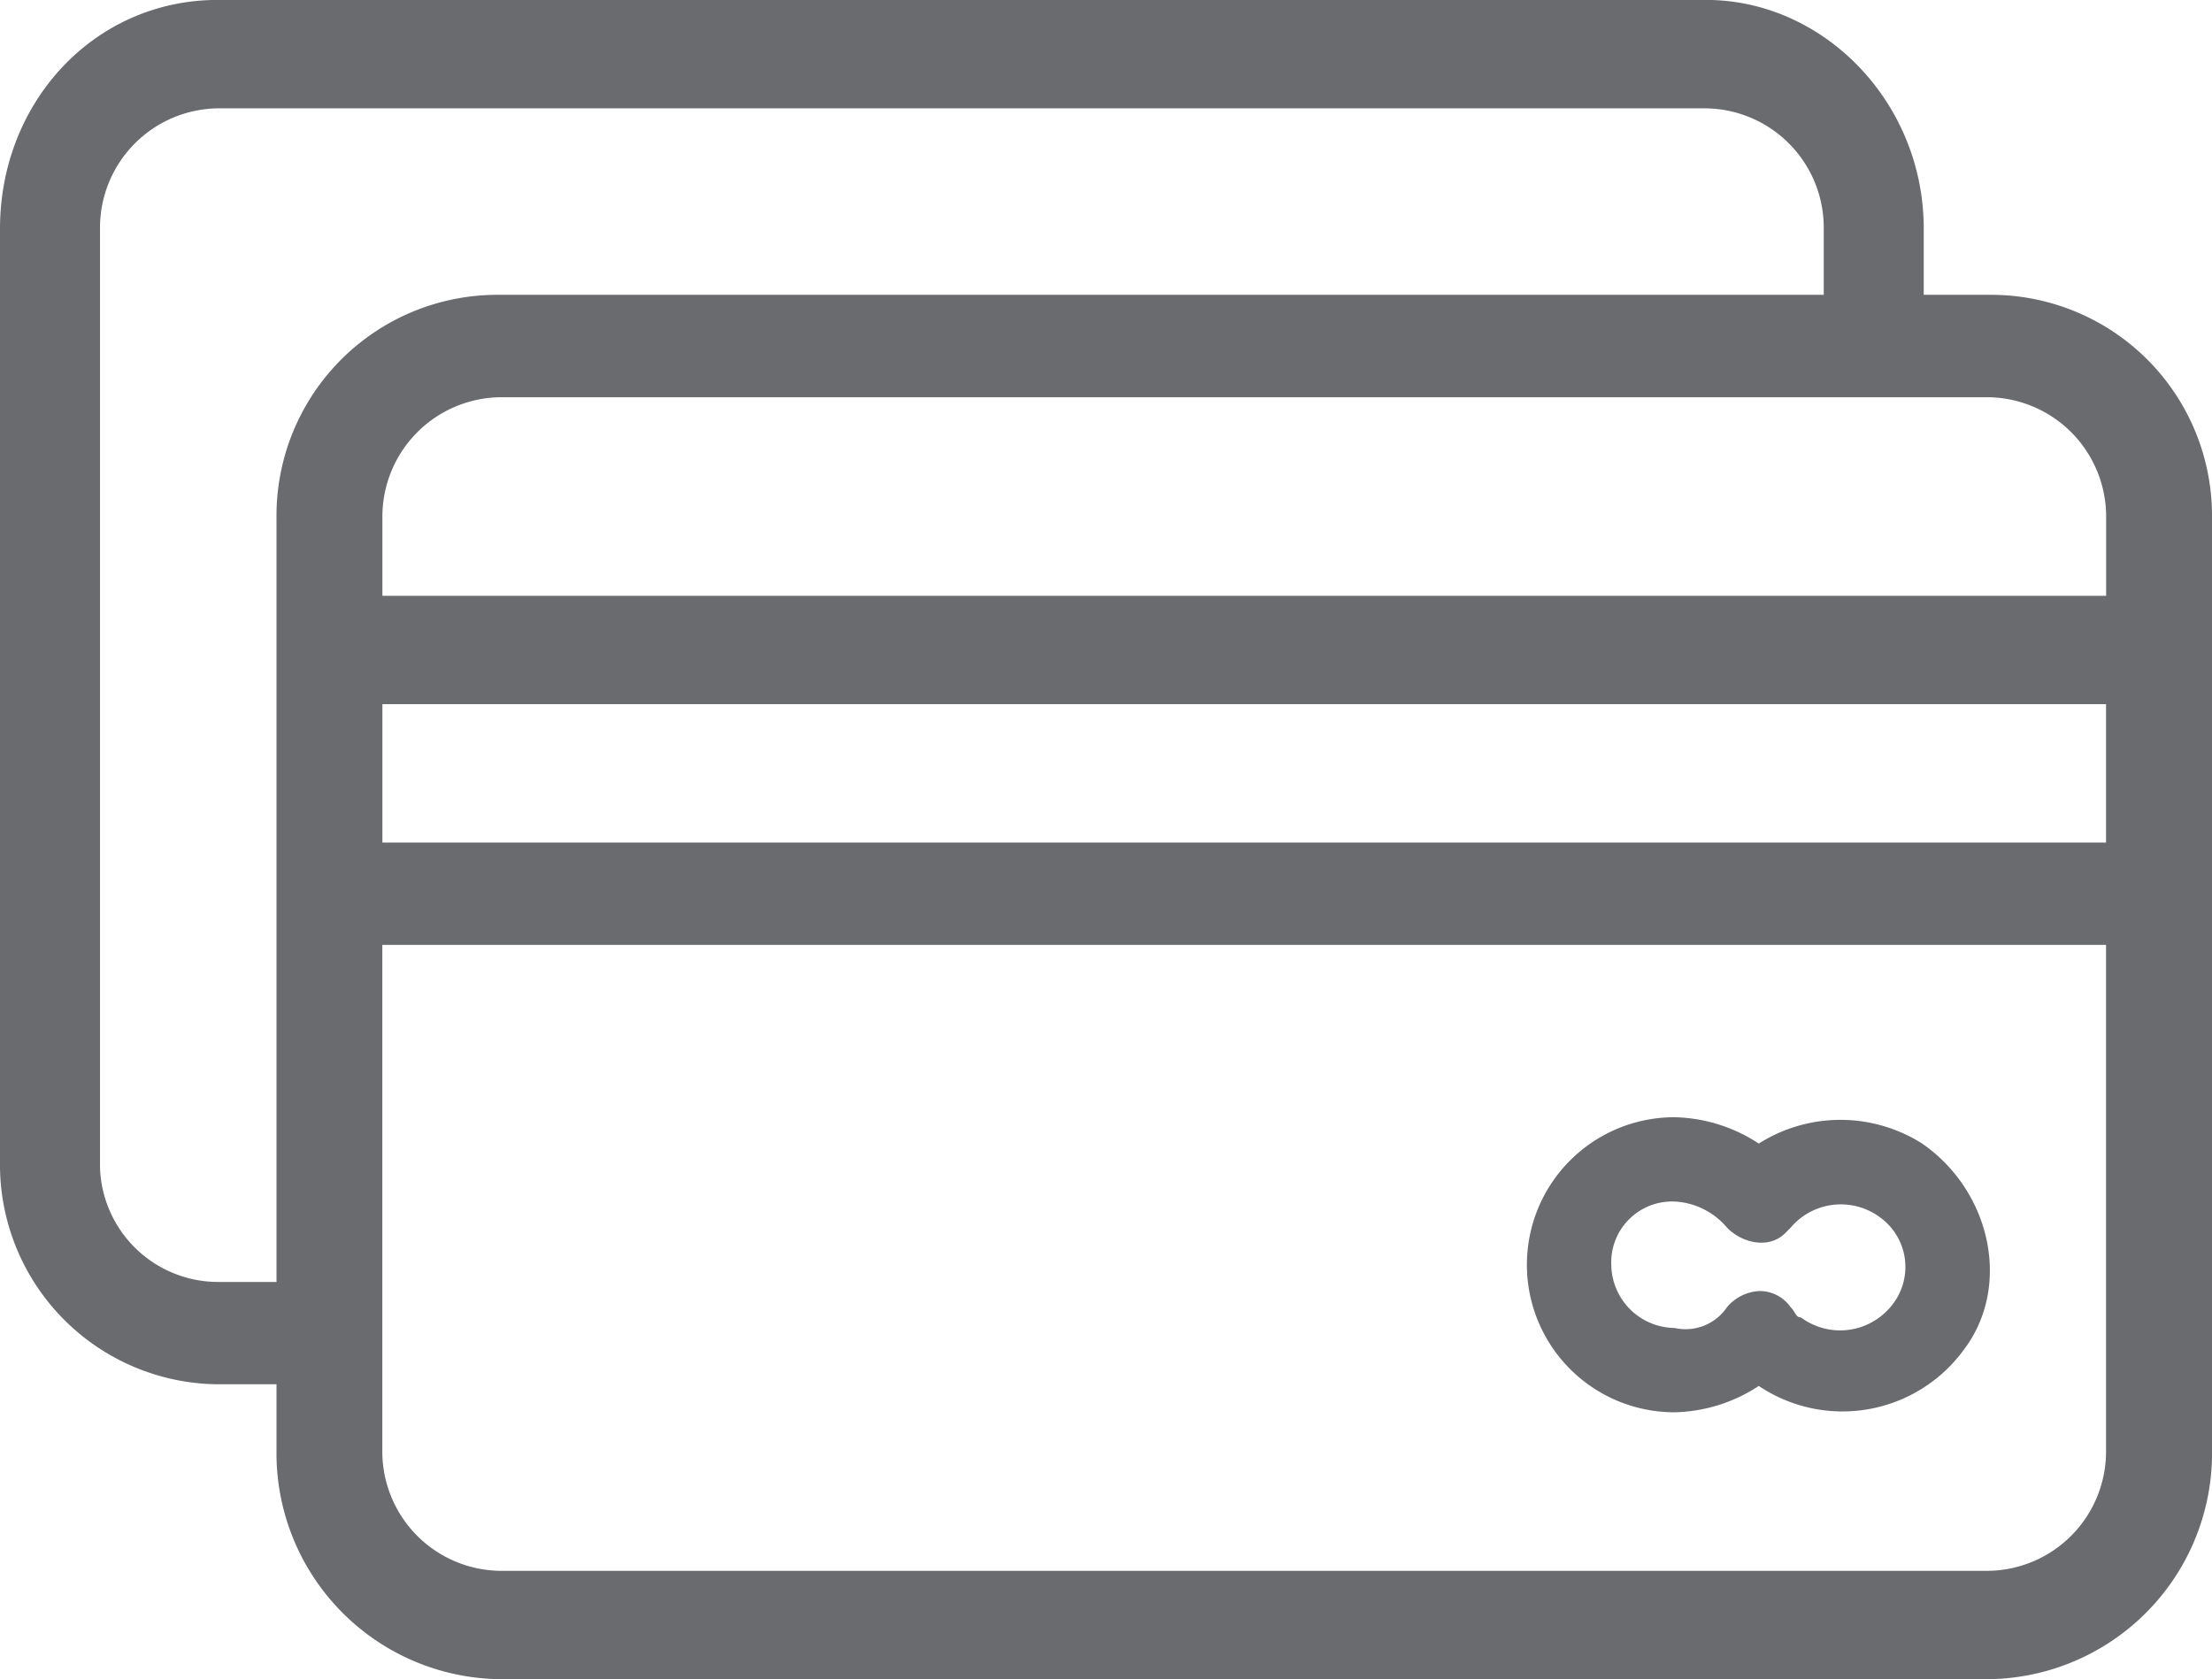
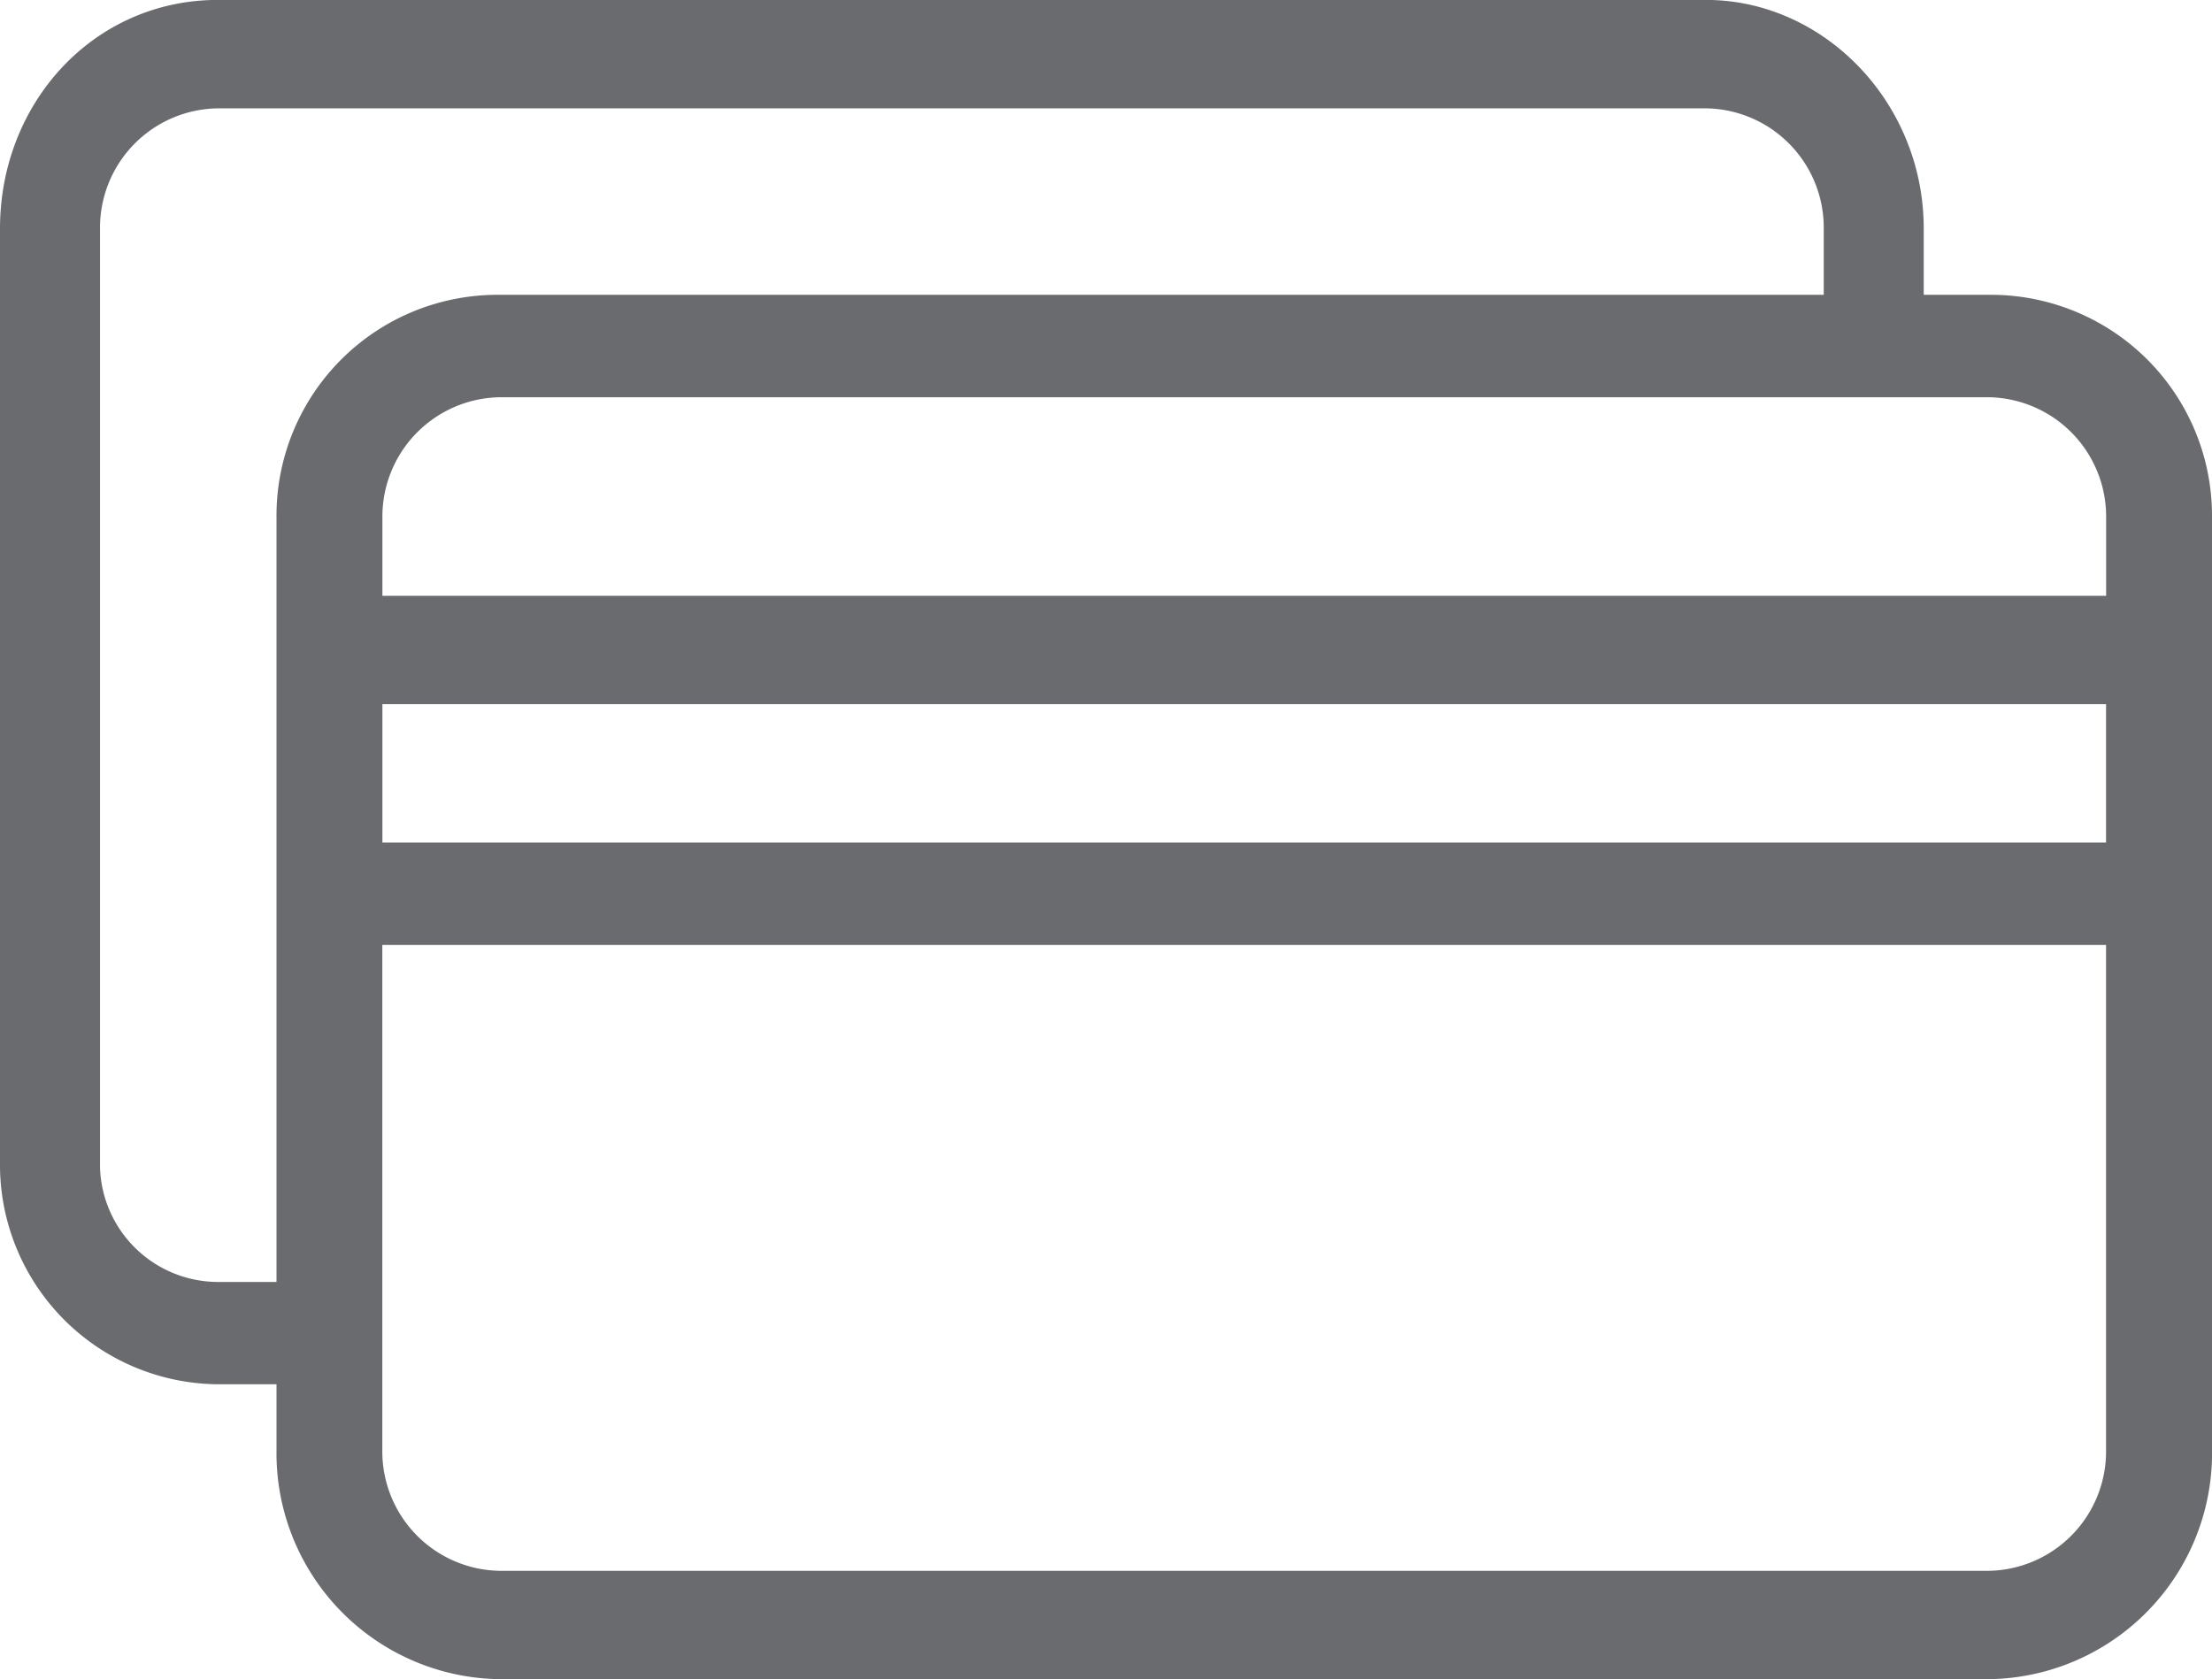
<svg xmlns="http://www.w3.org/2000/svg" id="make-a-payment-new" width="159.017" height="120.738" viewBox="0 0 159.017 120.738">
  <g id="Group_1446" data-name="Group 1446">
    <g id="Group_1445" data-name="Group 1445">
      <path id="Path_1224" data-name="Path 1224" d="M165.017,58.8V48.417A15.884,15.884,0,0,0,148.946,32.4h-4.652v-4.76c0-9.088-7.19-16.445-15.648-16.445h-107C12.767,11.2,6,18.557,6,27.645V94.721a15.794,15.794,0,0,0,15.648,16.012h4.229v4.76a16.254,16.254,0,0,0,16.071,16.445h107a16.254,16.254,0,0,0,16.071-16.445V58.8ZM25.877,48.417v54.96H21.648a8.5,8.5,0,0,1-8.458-8.222h0V27.645a8.584,8.584,0,0,1,8.458-8.655h107a8.584,8.584,0,0,1,8.458,8.655V32.4H41.948A15.883,15.883,0,0,0,25.877,48.417ZM157.4,115.493a8.584,8.584,0,0,1-8.458,8.655h-107a8.584,8.584,0,0,1-8.458-8.655V79.142H157.4Zm0-43.708H33.49V61.832H157.4Zm0-17.743H33.49V48.417a8.584,8.584,0,0,1,8.458-8.655h107a8.584,8.584,0,0,1,8.458,8.655v5.626Z" transform="translate(-6 -11.2)" fill="#6a6b6e" />
    </g>
  </g>
  <g id="Group_1448" data-name="Group 1448" transform="translate(109.766 80.332)">
    <g id="Group_1447" data-name="Group 1447">
-       <path id="Path_1225" data-name="Path 1225" d="M59.014,31.094a10.966,10.966,0,0,0-11.744,0A11.448,11.448,0,0,0,41.208,29.2a10.608,10.608,0,1,0,0,21.216,11.448,11.448,0,0,0,6.062-1.894,10.793,10.793,0,0,0,14.775-2.652C65.454,41.323,63.939,34.5,59.014,31.094ZM56.741,42.839a4.729,4.729,0,0,1-6.44.758c-.379,0-.379-.379-.758-.758A2.7,2.7,0,0,0,47.269,41.7,3.274,3.274,0,0,0,45,42.839a3.6,3.6,0,0,1-3.789,1.515,4.607,4.607,0,0,1-4.546-4.546,4.377,4.377,0,0,1,4.546-4.546A5.261,5.261,0,0,1,45,37.156c1.137,1.137,3.031,1.515,4.167.379l.379-.379a4.729,4.729,0,0,1,6.44-.758A4.4,4.4,0,0,1,56.741,42.839Z" transform="translate(-30.6 -29.2)" fill="#6a6b6e" />
-     </g>
+       </g>
  </g>
</svg>